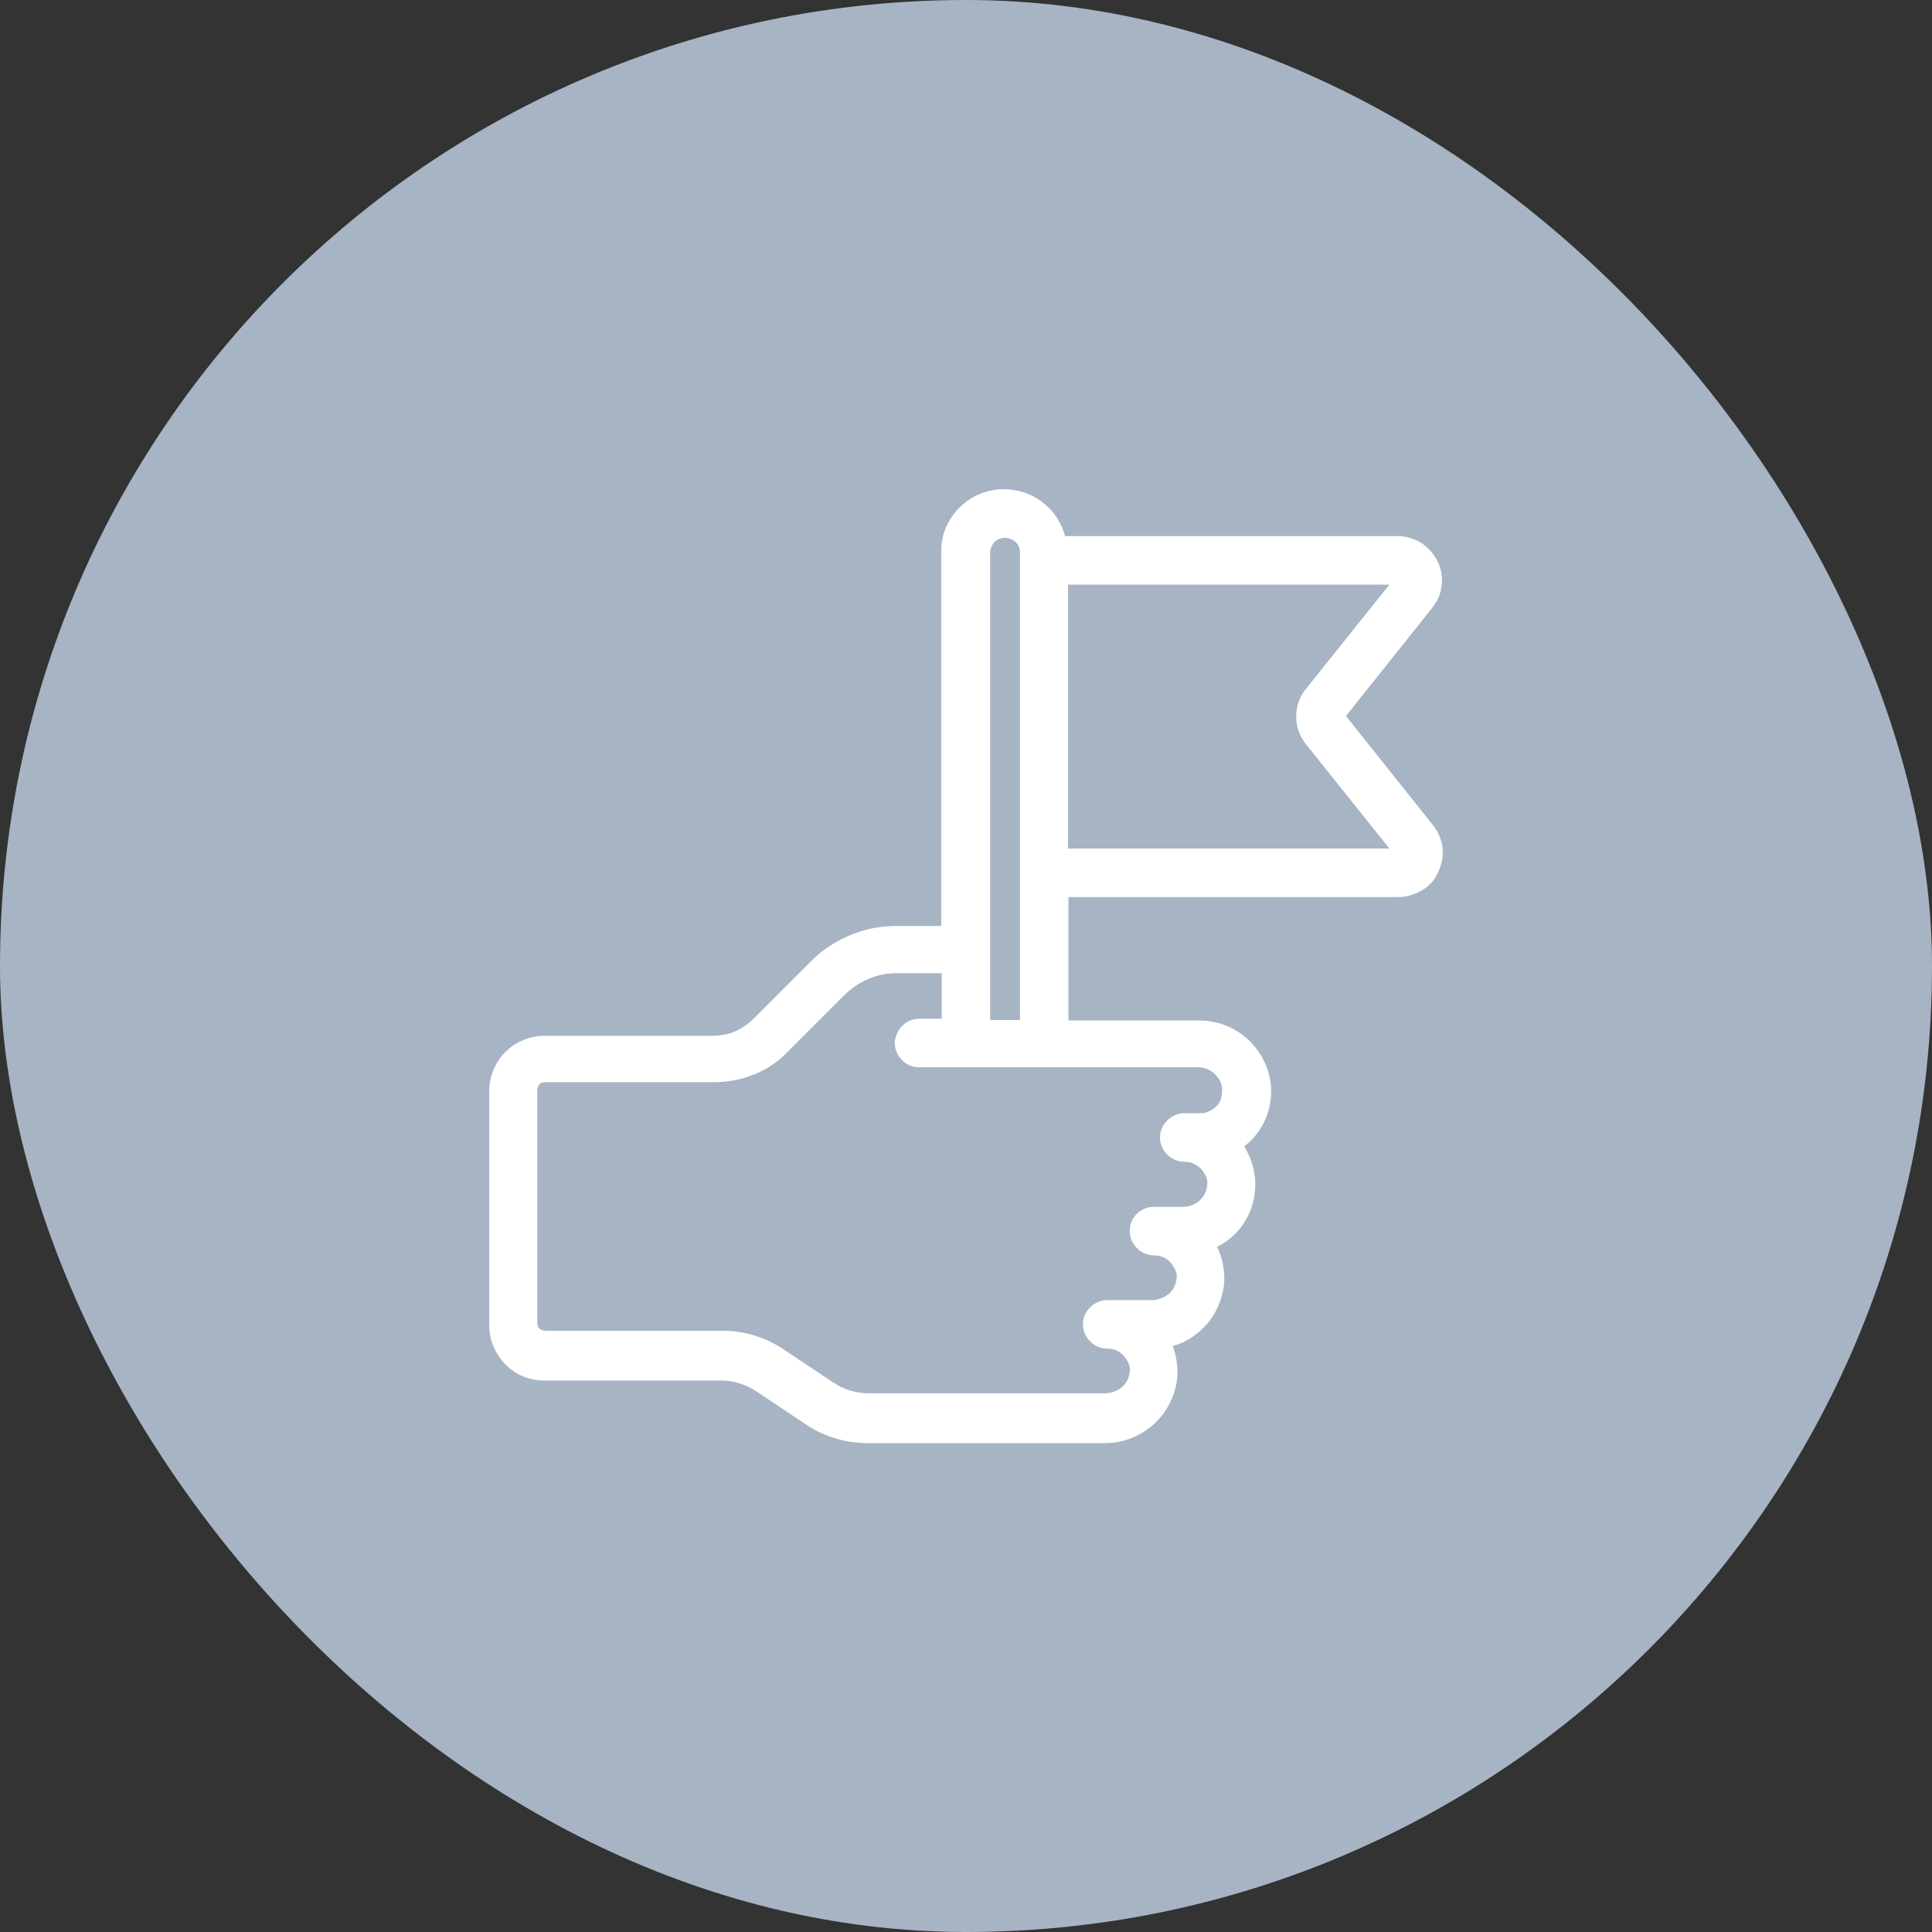
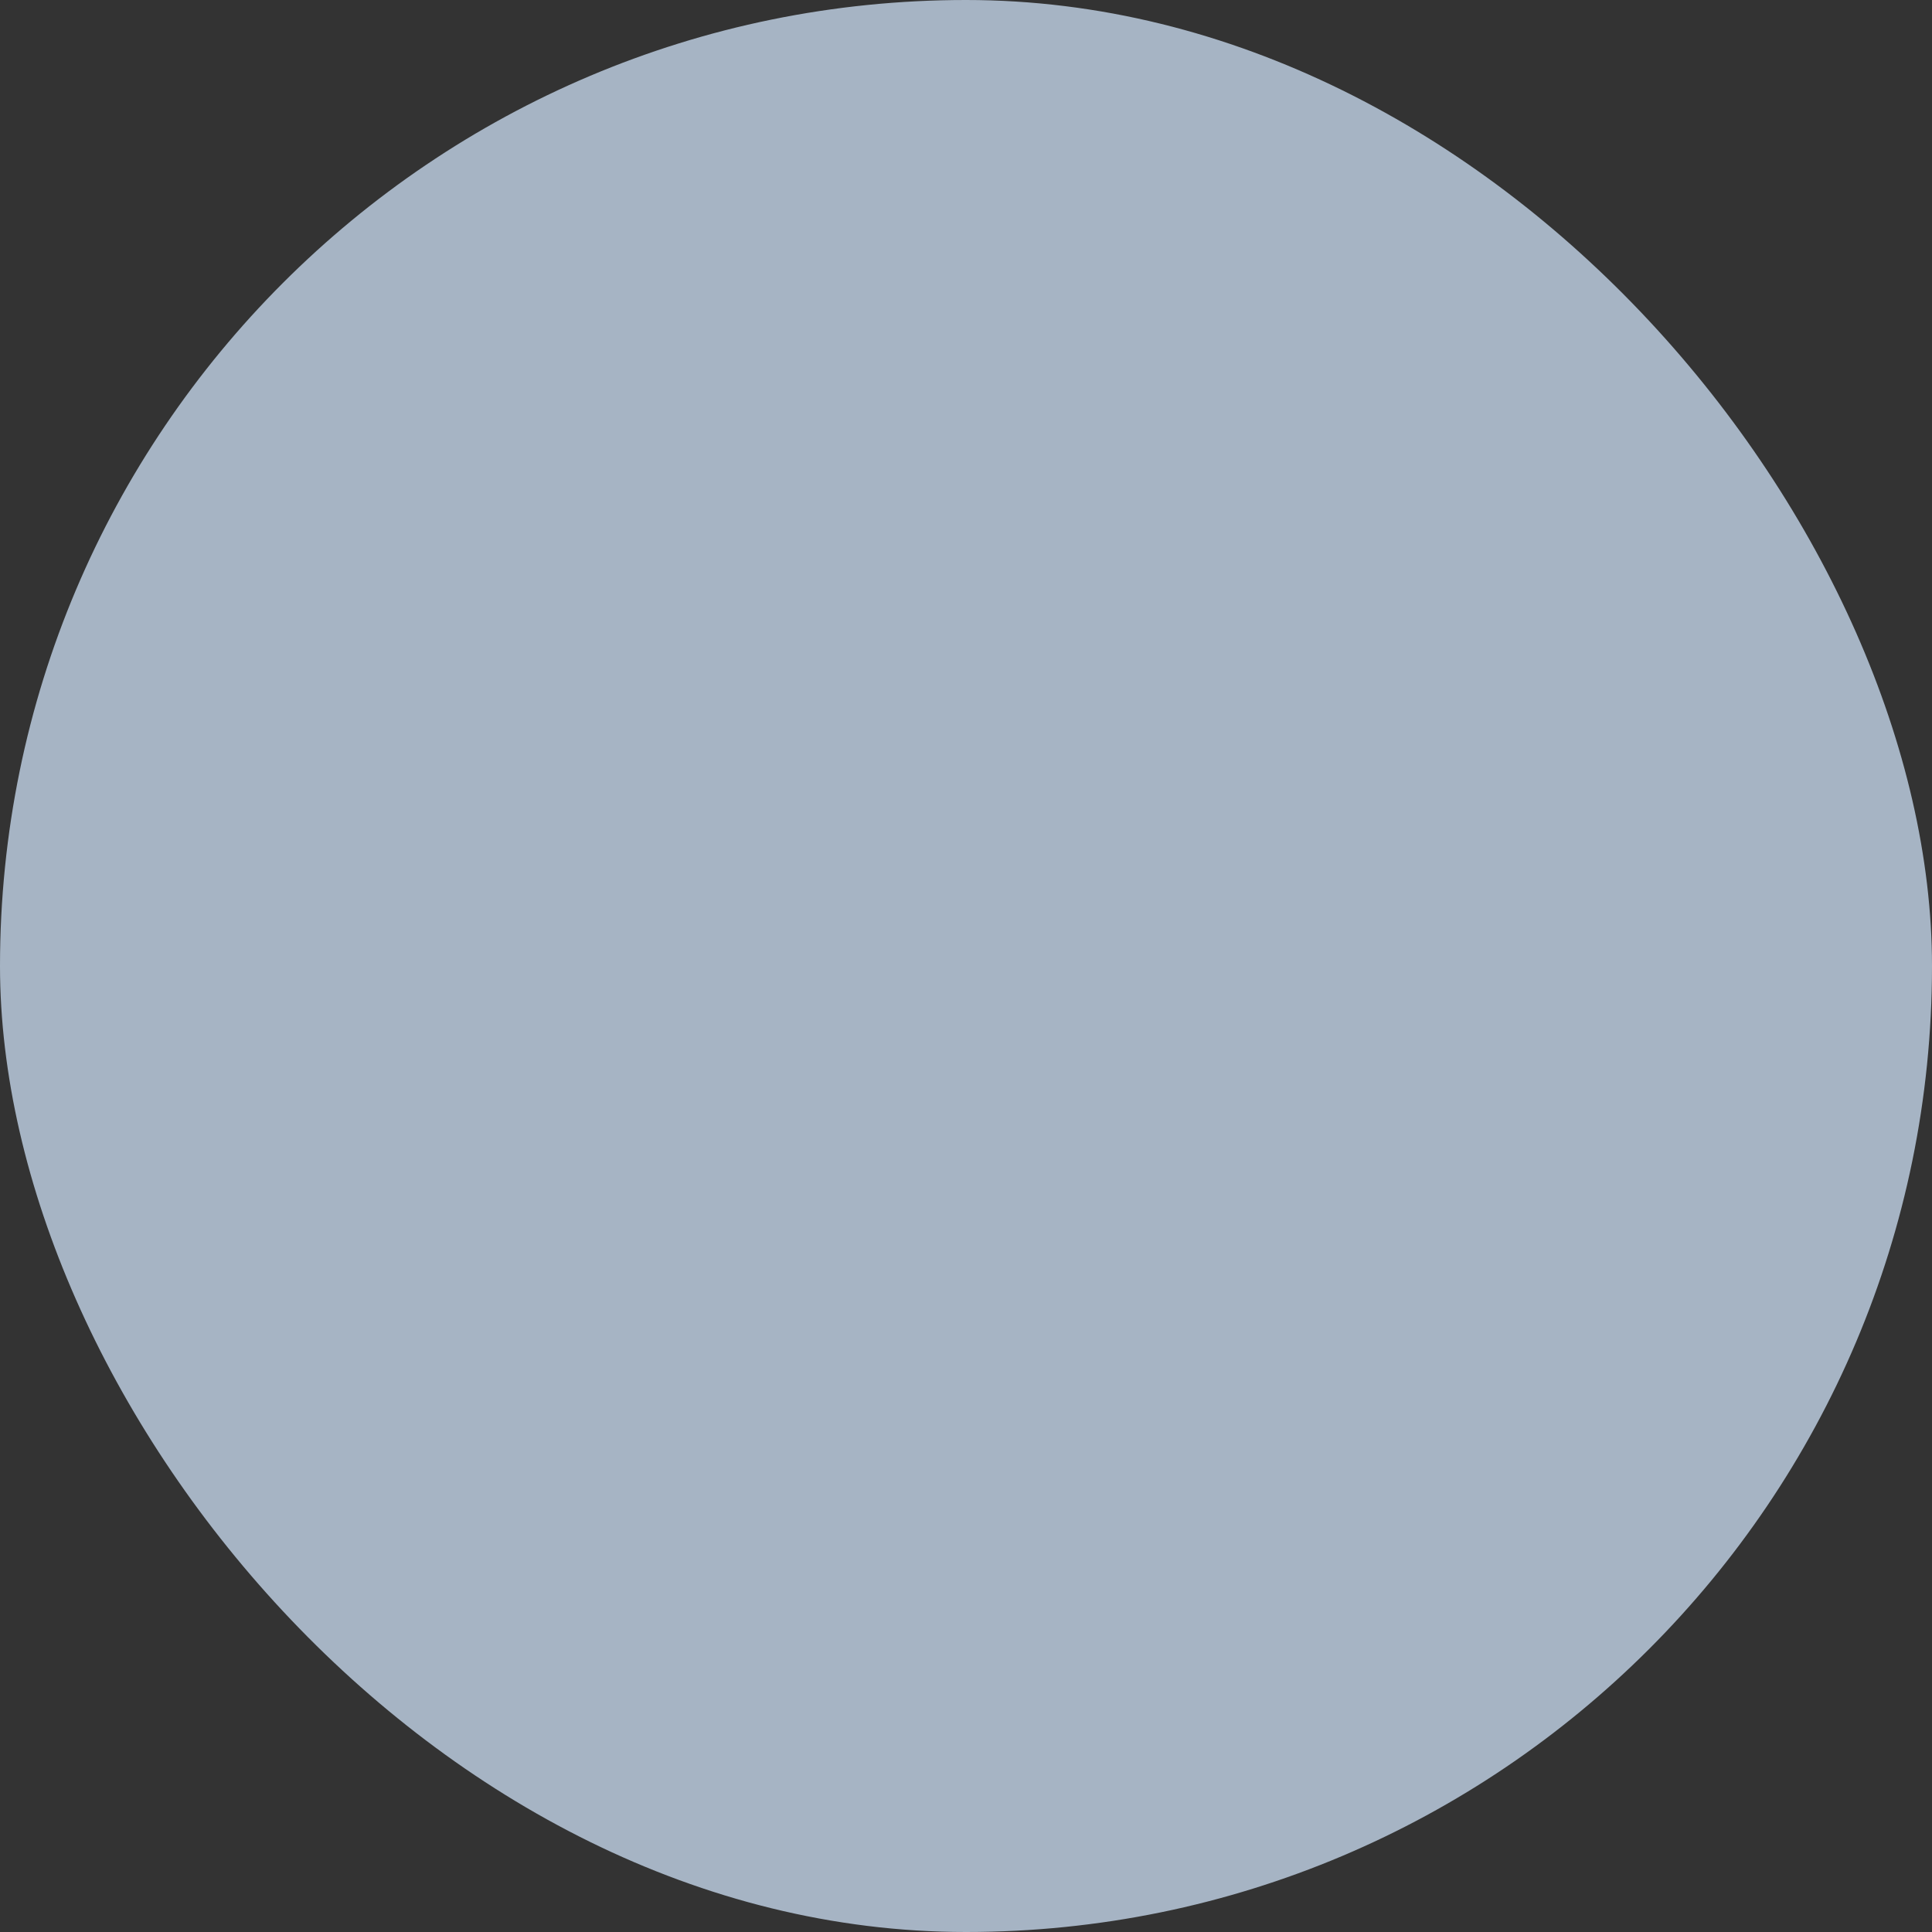
<svg xmlns="http://www.w3.org/2000/svg" width="104" height="104" viewBox="0 0 104 104" fill="none">
  <rect x="0" y="0" width="104" height="104" fill="#333333" stroke="none" />
  <rect width="104" height="104" rx="52" fill="#A6B4C4" />
-   <path d="M72.431 38.573L77.105 32.708C77.38 32.364 77.563 31.952 77.609 31.493C77.655 31.058 77.586 30.6 77.38 30.21C77.197 29.821 76.876 29.477 76.509 29.225C76.12 28.996 75.684 28.859 75.249 28.859H57.333C57.149 28.171 56.76 27.553 56.187 27.094C55.522 26.544 54.675 26.293 53.804 26.338C52.934 26.407 52.154 26.774 51.559 27.415C50.963 28.057 50.642 28.881 50.665 29.729V49.845H48.26C47.389 49.845 46.541 50.006 45.739 50.349C44.937 50.693 44.204 51.174 43.608 51.793L40.538 54.863C40.263 55.138 39.92 55.367 39.553 55.528C39.187 55.688 38.82 55.734 38.408 55.757H29.312C28.533 55.757 27.754 56.077 27.204 56.627C26.654 57.177 26.333 57.956 26.333 58.735V71.336C26.333 72.138 26.654 72.871 27.204 73.444C27.754 74.017 28.51 74.315 29.312 74.315H38.82C39.484 74.315 40.149 74.521 40.699 74.888L43.379 76.675C44.365 77.339 45.51 77.683 46.702 77.683H59.486C60.471 77.683 61.388 77.316 62.121 76.652C62.854 75.987 63.312 75.048 63.381 74.04C63.404 73.49 63.312 72.963 63.129 72.459C63.794 72.276 64.366 71.909 64.847 71.405C65.466 70.764 65.833 69.893 65.901 68.999C65.924 68.358 65.81 67.694 65.512 67.121C65.901 66.937 66.245 66.662 66.543 66.365C66.955 65.929 67.276 65.379 67.436 64.784C67.597 64.188 67.62 63.569 67.482 62.951C67.391 62.516 67.207 62.103 66.978 61.714C67.116 61.599 67.23 61.484 67.368 61.37C67.734 60.98 68.009 60.545 68.192 60.064C68.376 59.56 68.445 59.056 68.422 58.529C68.353 57.544 67.895 56.604 67.162 55.94C66.428 55.276 65.512 54.932 64.55 54.932H57.516V48.288H75.295C75.73 48.288 76.166 48.15 76.555 47.921C76.945 47.692 77.243 47.348 77.426 46.936C77.609 46.523 77.701 46.088 77.655 45.653C77.609 45.217 77.426 44.782 77.151 44.438L72.477 38.573H72.431ZM70.3 37.084C69.957 37.496 69.773 38.023 69.773 38.573C69.773 39.123 69.957 39.627 70.3 40.062L74.791 45.676H57.493V31.471H74.791L70.3 37.084ZM65.741 59.148C65.672 59.308 65.603 59.445 65.466 59.56C65.352 59.675 65.214 59.766 65.054 59.835C64.916 59.904 64.756 59.926 64.595 59.926H63.748C63.404 59.926 63.083 60.064 62.831 60.316C62.579 60.568 62.442 60.889 62.442 61.232C62.442 61.576 62.579 61.897 62.831 62.149C63.083 62.401 63.404 62.538 63.748 62.538C63.908 62.538 64.068 62.561 64.229 62.63C64.366 62.699 64.527 62.79 64.641 62.905C64.756 63.02 64.847 63.18 64.916 63.317C64.985 63.478 65.008 63.638 64.985 63.798C64.962 64.119 64.802 64.44 64.55 64.646C64.297 64.875 63.931 64.967 63.633 64.967H62.098C61.754 64.967 61.434 65.105 61.182 65.356C60.93 65.609 60.815 65.929 60.815 66.273C60.815 66.617 60.953 66.937 61.205 67.189C61.456 67.441 61.777 67.579 62.121 67.579C62.281 67.579 62.442 67.602 62.602 67.671C62.763 67.739 62.9 67.831 62.992 67.945C63.106 68.06 63.198 68.22 63.267 68.358C63.335 68.518 63.358 68.679 63.335 68.816C63.312 69.137 63.152 69.458 62.9 69.664C62.648 69.87 62.258 70.007 61.983 69.985H59.601C59.257 69.985 58.936 70.122 58.684 70.374C58.432 70.626 58.295 70.947 58.295 71.291C58.295 71.634 58.432 71.955 58.684 72.207C58.936 72.459 59.257 72.597 59.601 72.597C59.784 72.597 59.921 72.619 60.082 72.688C60.242 72.757 60.357 72.849 60.471 72.963C60.586 73.078 60.678 73.238 60.746 73.376C60.815 73.536 60.838 73.696 60.815 73.834C60.792 74.154 60.632 74.475 60.38 74.681C60.128 74.888 59.761 75.002 59.463 75.002H46.747C46.083 75.002 45.419 74.796 44.869 74.429L42.188 72.642C41.203 71.978 40.057 71.634 38.866 71.634H29.312C29.312 71.634 29.105 71.588 29.037 71.52C28.968 71.451 28.922 71.359 28.922 71.245V58.643C28.922 58.643 28.968 58.437 29.037 58.368C29.105 58.3 29.197 58.254 29.312 58.254H38.453C39.187 58.254 39.897 58.117 40.584 57.842C41.272 57.567 41.89 57.154 42.394 56.627L45.464 53.557C45.831 53.191 46.266 52.893 46.77 52.687C47.251 52.48 47.755 52.389 48.282 52.389H50.688V54.84H49.474C49.13 54.84 48.809 54.978 48.557 55.23C48.328 55.482 48.168 55.802 48.168 56.146C48.168 56.49 48.305 56.81 48.557 57.063C48.809 57.315 49.13 57.452 49.474 57.452H64.458C64.802 57.452 65.122 57.567 65.352 57.773C65.603 58.002 65.764 58.3 65.787 58.598C65.787 58.781 65.787 58.941 65.718 59.102L65.741 59.148ZM53.3 54.909V29.752C53.3 29.546 53.392 29.34 53.529 29.179C53.827 28.881 54.354 28.881 54.675 29.179C54.835 29.34 54.904 29.523 54.904 29.752V54.909H53.3Z" fill="white" />
</svg>